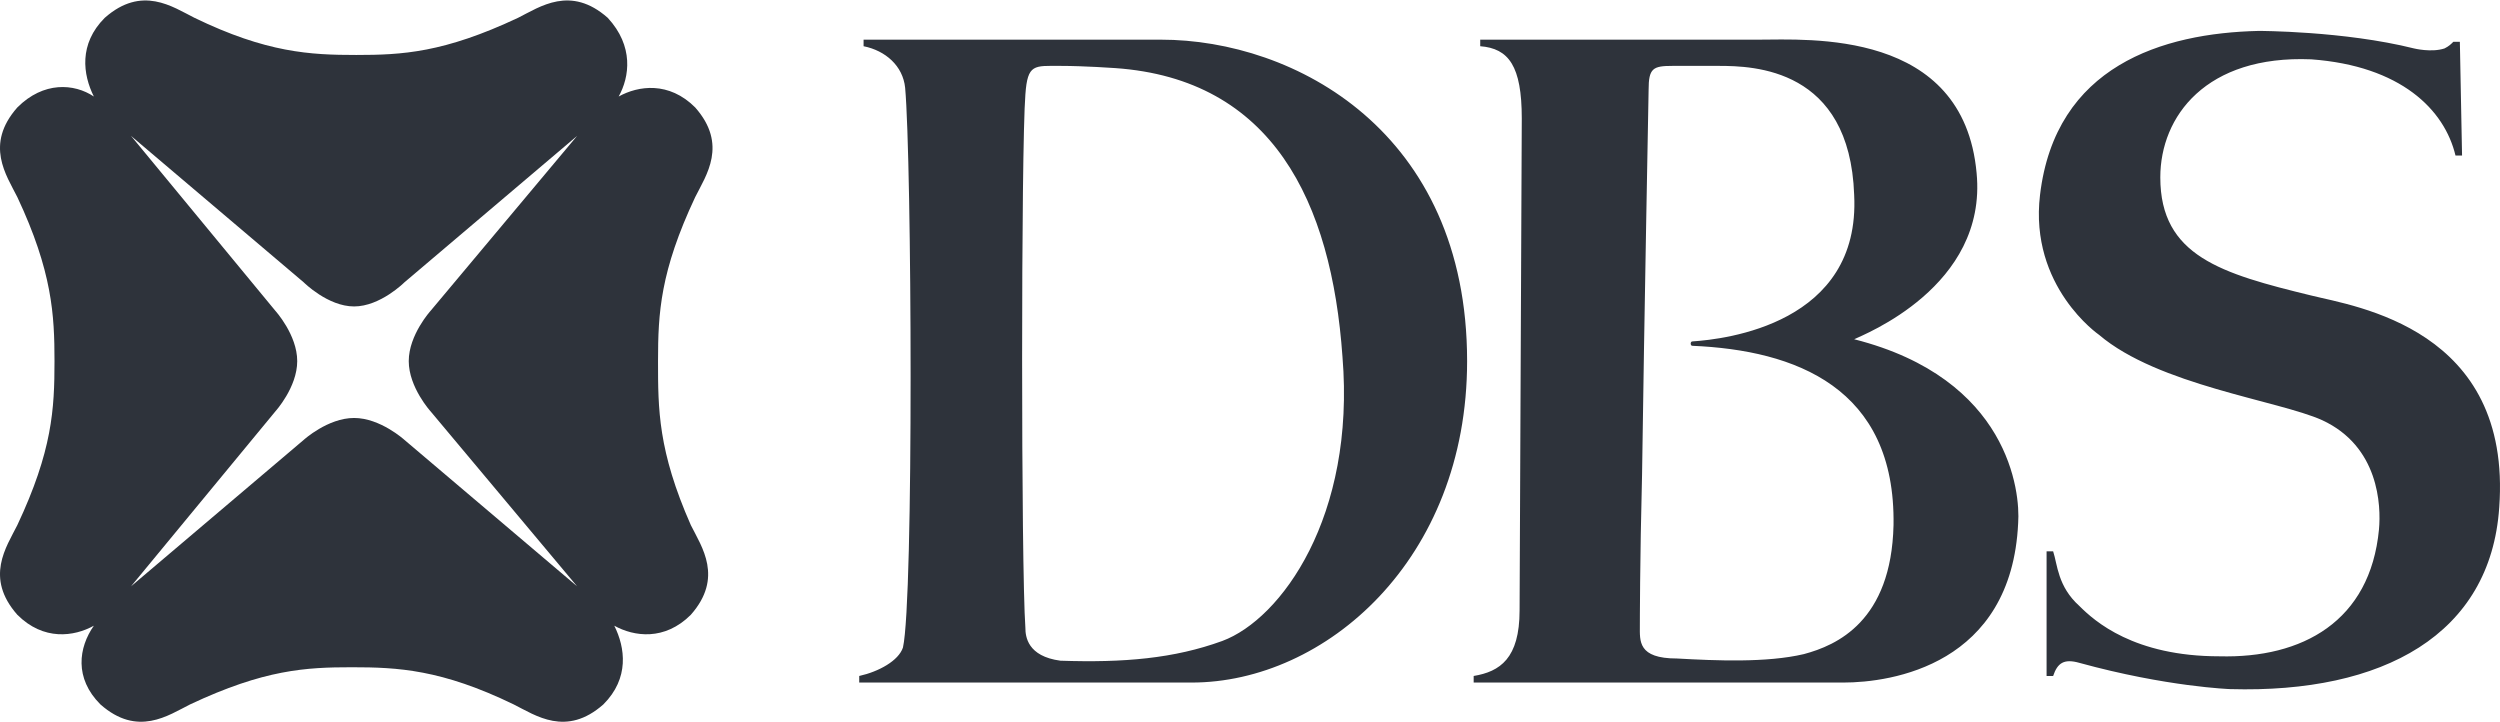
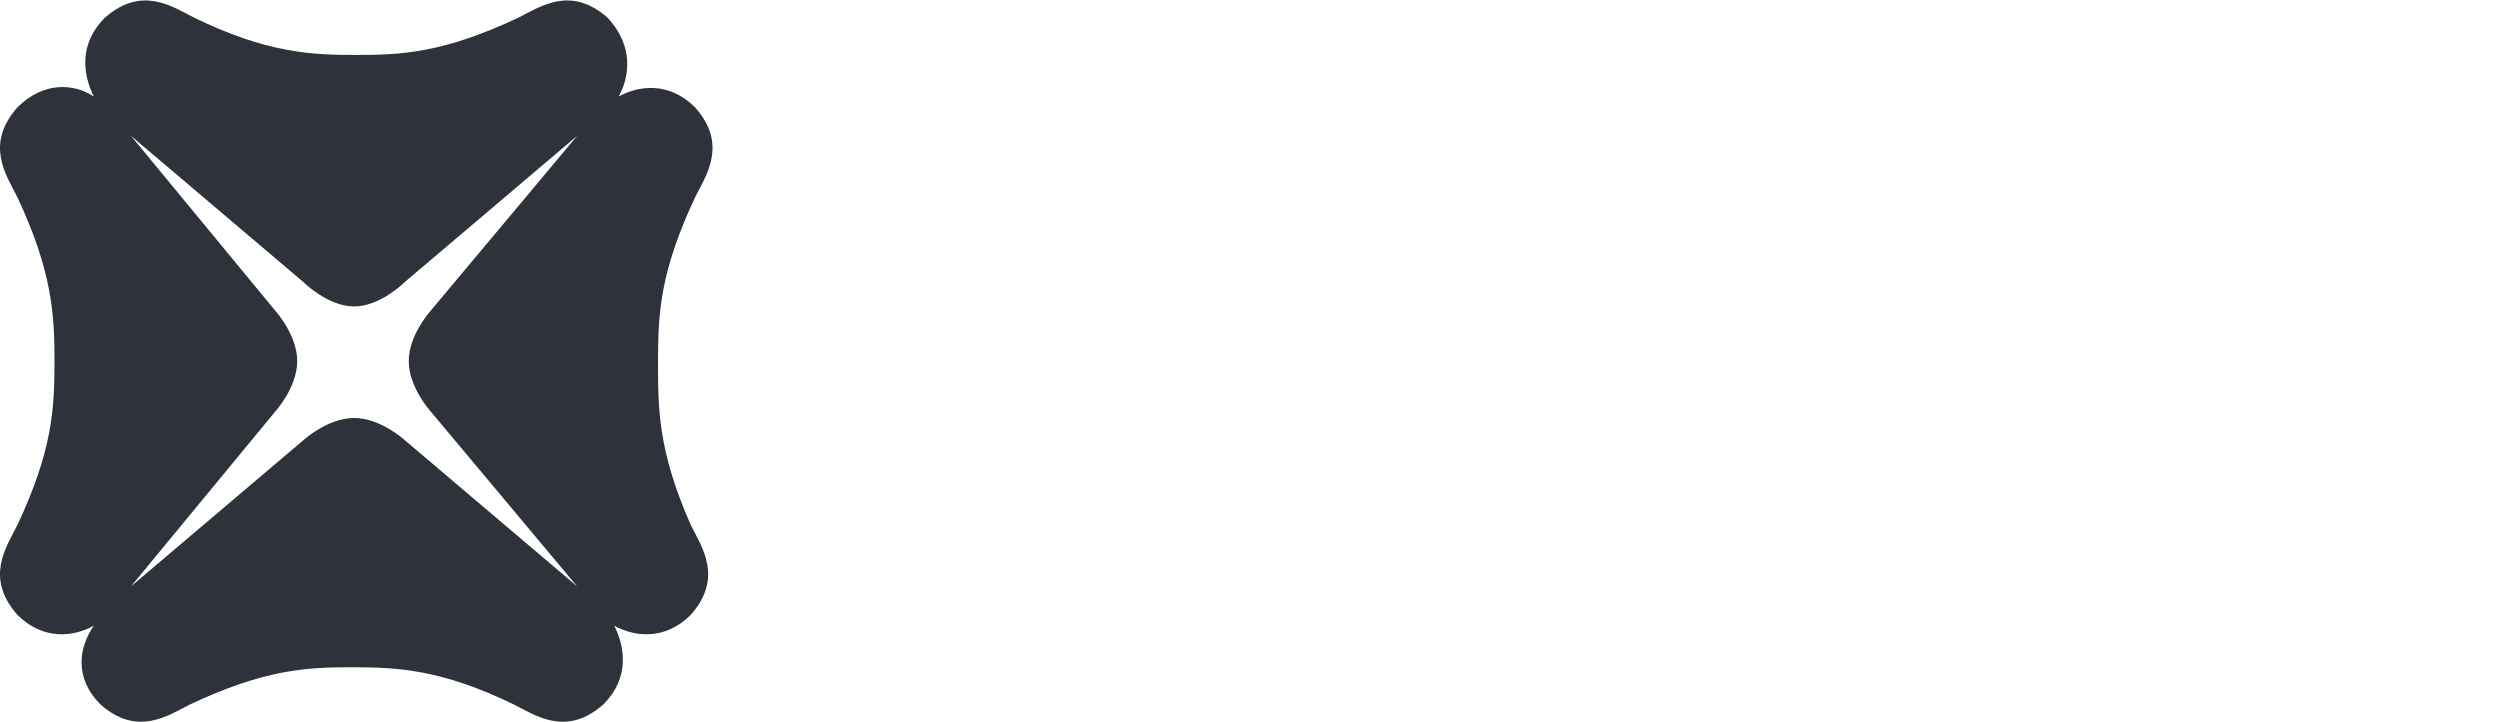
<svg xmlns="http://www.w3.org/2000/svg" width="90" height="26" viewBox="0 0 90 26" fill="none">
  <path d="M20.776 21.108L14.557 15.834C14.557 15.834 13.691 15.047 12.747 15.047C11.802 15.047 10.936 15.834 10.936 15.834L4.717 21.108L9.913 14.81C9.913 14.81 10.7 13.945 10.7 13C10.7 12.055 9.913 11.189 9.913 11.189L4.717 4.892L10.936 10.166C10.936 10.166 11.802 11.032 12.747 11.032C13.691 11.032 14.557 10.166 14.557 10.166L20.776 4.892L15.502 11.189C15.502 11.189 14.715 12.055 14.715 13C14.715 13.945 15.502 14.81 15.502 14.81L20.776 21.108ZM23.689 13C23.689 11.268 23.768 9.772 25.027 7.096C25.421 6.309 26.208 5.207 25.027 3.868C24.083 2.924 22.98 3.081 22.272 3.475C22.666 2.766 22.823 1.664 21.878 0.641C20.54 -0.54 19.438 0.247 18.651 0.641C15.974 1.9 14.479 1.979 12.825 1.979C11.172 1.979 9.598 1.9 7 0.641C6.213 0.247 5.111 -0.54 3.772 0.641C2.828 1.585 2.985 2.687 3.379 3.475C2.67 3.002 1.568 2.924 0.624 3.868C-0.557 5.207 0.23 6.309 0.624 7.096C1.883 9.772 1.962 11.347 1.962 13C1.962 14.732 1.883 16.227 0.624 18.904C0.23 19.691 -0.557 20.793 0.624 22.132C1.568 23.076 2.67 22.919 3.379 22.525C2.828 23.312 2.67 24.415 3.615 25.359C4.953 26.54 6.055 25.753 6.843 25.359C9.519 24.1 11.015 24.021 12.668 24.021C14.321 24.021 15.896 24.1 18.493 25.359C19.281 25.753 20.383 26.54 21.721 25.359C22.666 24.415 22.508 23.312 22.114 22.525C22.823 22.919 23.925 23.076 24.87 22.132C26.051 20.793 25.263 19.691 24.87 18.904C23.689 16.227 23.689 14.732 23.689 13Z" fill="#2E333B" />
-   <path d="M43.999 23.076C46.125 22.289 48.801 18.589 48.329 12.842C47.935 7.253 45.81 2.845 40.142 2.451C40.142 2.451 39.04 2.372 38.174 2.372C37.229 2.372 36.993 2.294 36.914 3.396C36.757 5.364 36.757 20.399 36.914 22.604C36.914 22.919 36.993 23.627 38.174 23.785C40.457 23.863 42.267 23.706 43.999 23.076ZM41.795 1.428C46.597 1.428 52.816 4.734 52.816 13C52.816 20.163 47.699 24.572 42.897 24.572H30.932V24.335C31.64 24.178 32.349 23.785 32.506 23.312C32.9 21.58 32.821 5.757 32.585 3.16C32.506 2.372 31.876 1.821 31.089 1.664V1.428C31.01 1.428 40.693 1.428 41.795 1.428ZM68.167 18.904C68.246 13.944 64.624 12.606 60.924 12.449C60.846 12.449 60.846 12.291 60.924 12.291C62.105 12.213 66.986 11.661 66.75 7.017C66.592 2.451 63.129 2.372 61.869 2.372C60.846 2.372 60.609 2.372 60.216 2.372C59.507 2.372 59.35 2.451 59.35 3.238C59.35 3.317 59.193 11.425 59.114 17.093C59.035 20.163 59.035 22.525 59.035 22.525C59.035 23.076 58.956 23.706 60.373 23.706C61.79 23.785 63.601 23.863 64.939 23.548C66.12 23.233 68.088 22.367 68.167 18.904ZM66.75 12.213C72.339 13.63 72.733 17.723 72.654 18.825C72.418 23.942 68.088 24.572 66.356 24.572H53.052V24.335C53.997 24.178 54.705 23.706 54.705 21.974L54.784 4.262C54.784 2.372 54.312 1.743 53.288 1.664V1.428H63.286C65.097 1.428 70.686 1.034 71.158 6.23C71.552 10.323 67.065 12.055 66.75 12.213ZM88.319 1.506H88.555L88.634 5.6H88.398C88.004 3.947 86.43 2.372 83.203 2.136C79.424 1.979 77.771 4.183 77.771 6.387C77.771 9.221 79.975 9.851 83.203 10.638C84.777 11.032 90.445 11.819 89.972 18.274C89.658 22.84 85.8 24.965 80.29 24.808C80.29 24.808 78.007 24.729 74.858 23.863C74.307 23.706 74.071 23.863 73.913 24.335H73.677V19.848H73.913C74.071 20.321 74.071 21.108 74.858 21.816C75.409 22.367 76.826 23.627 79.896 23.627C82.888 23.706 85.328 22.367 85.643 19.061C85.722 18.195 85.643 16.07 83.596 15.125C82.022 14.417 77.692 13.866 75.567 12.055C75.567 12.055 73.047 10.323 73.441 7.017C73.992 2.372 77.849 1.192 81.313 1.113C81.313 1.113 84.383 1.113 86.902 1.743C86.902 1.743 87.532 1.9 88.004 1.743C88.162 1.664 88.241 1.585 88.319 1.506Z" fill="#2E333B" />
</svg>